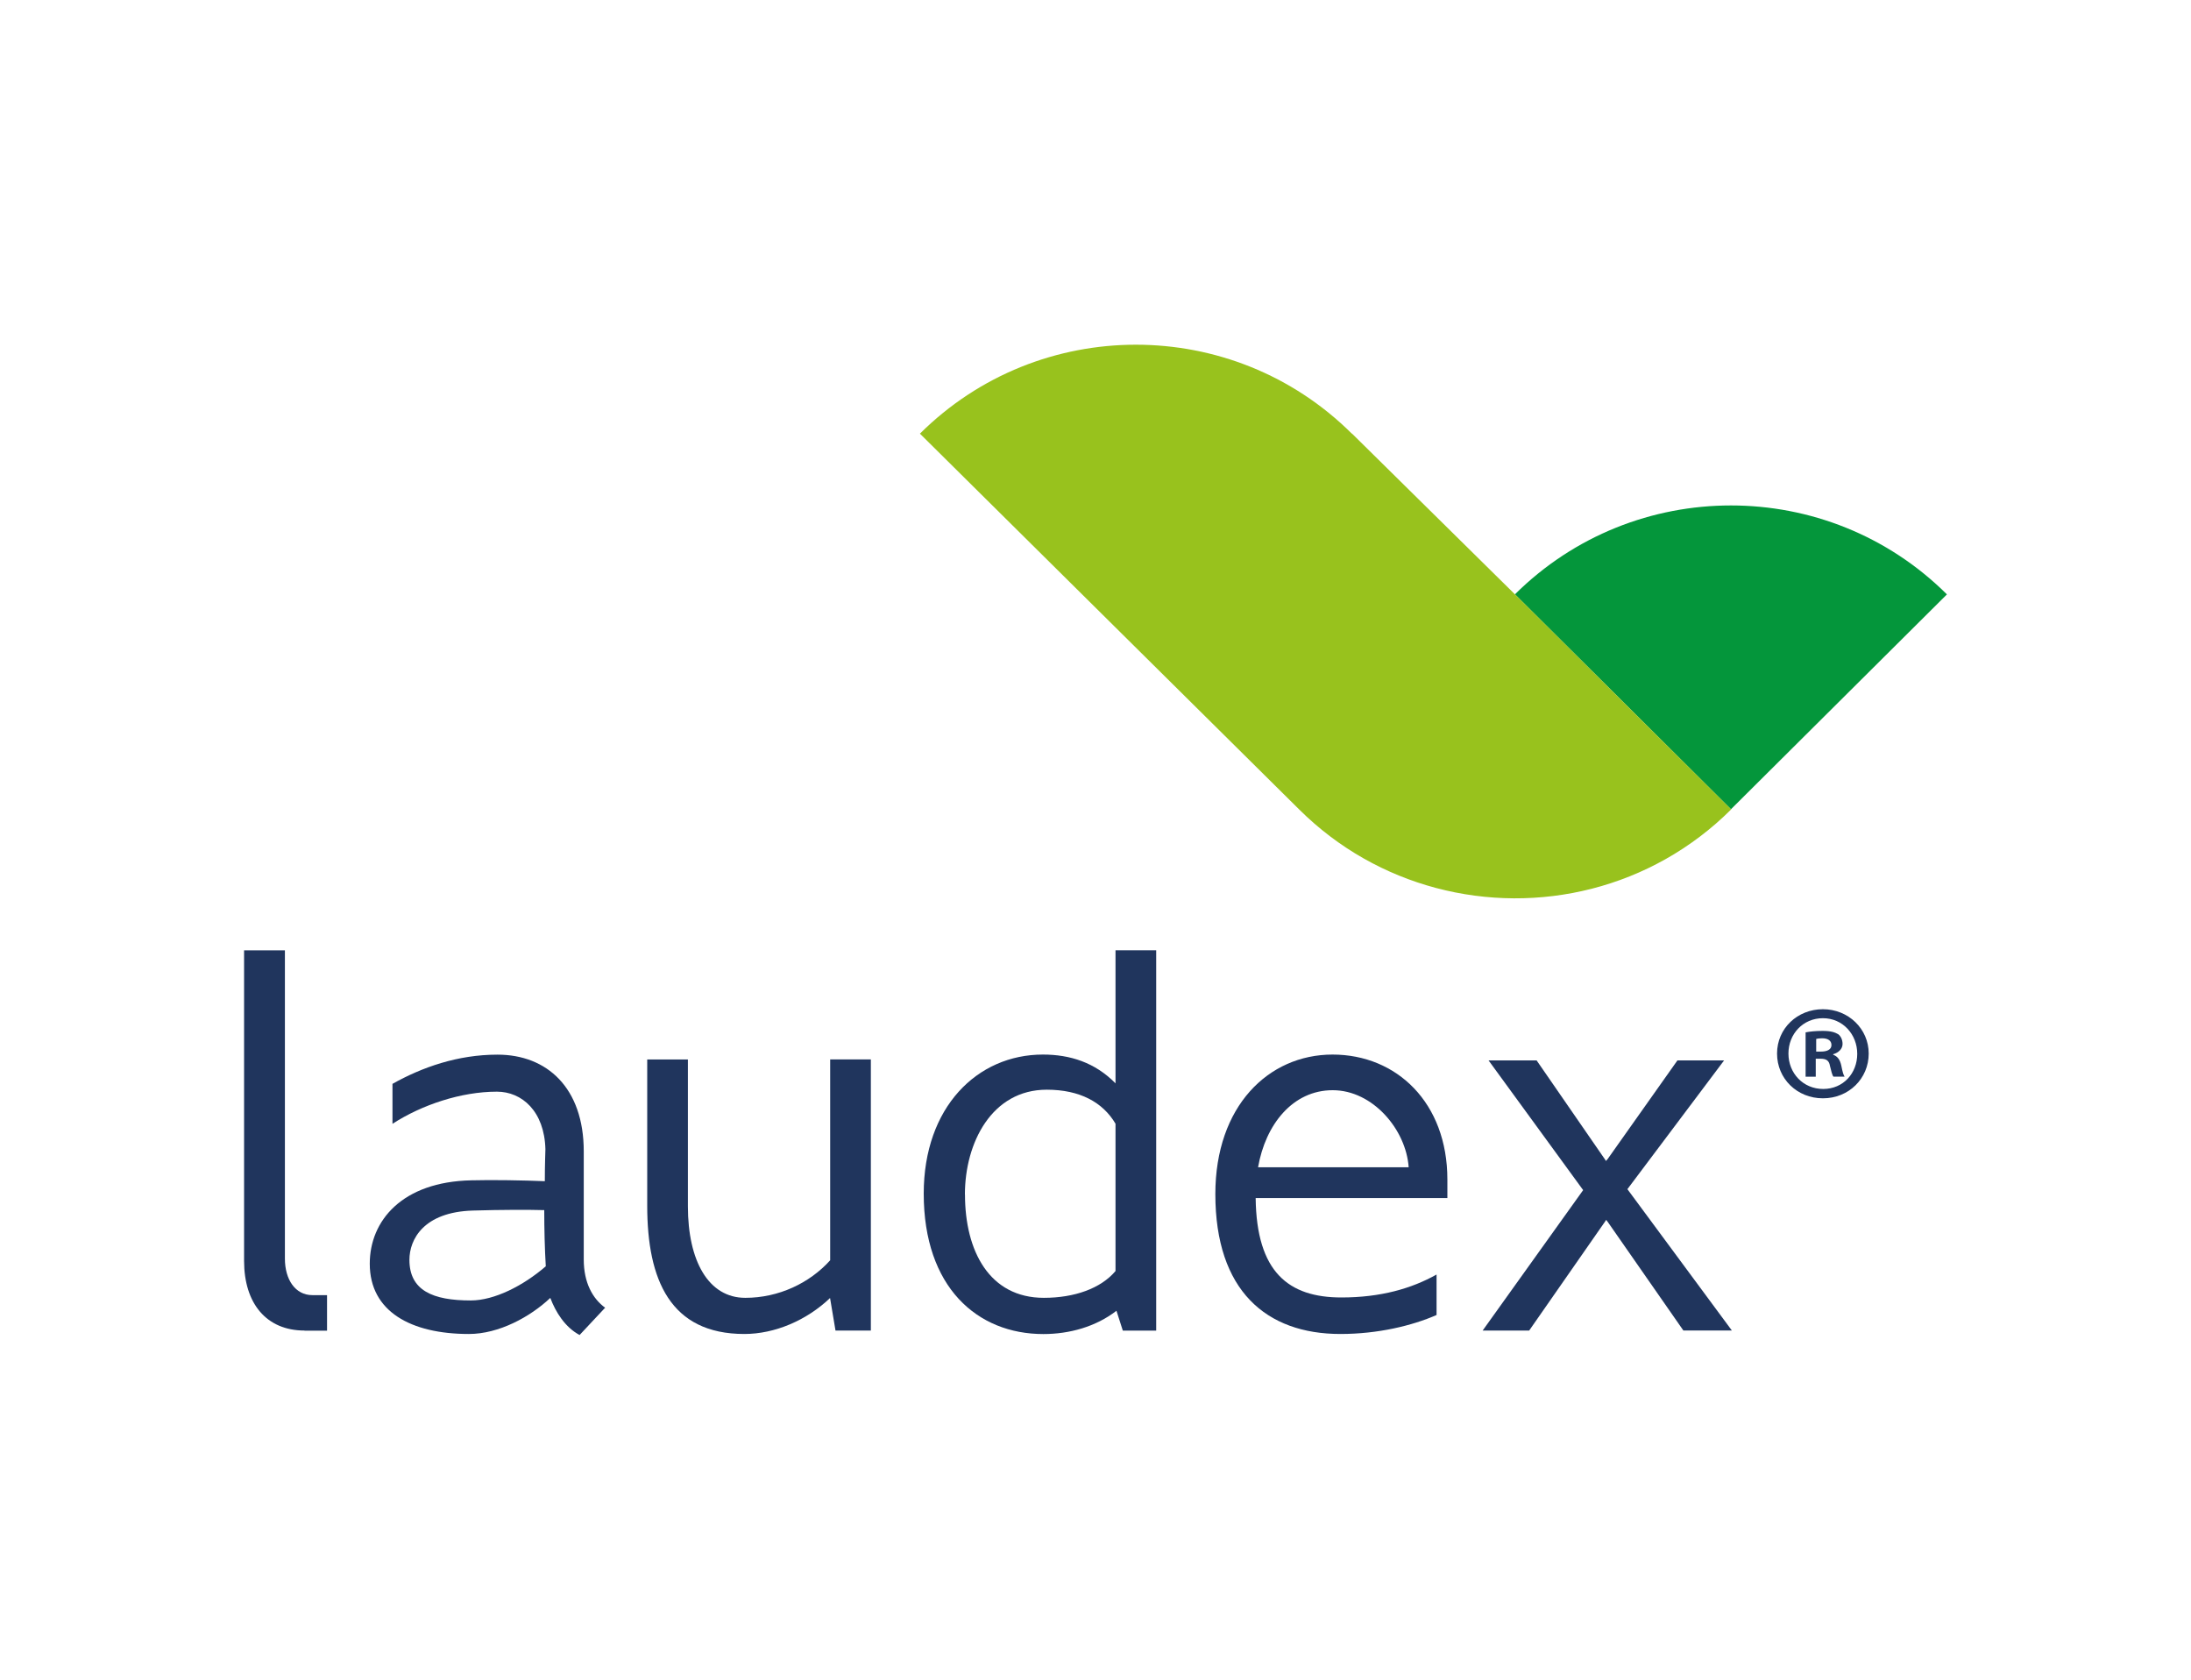
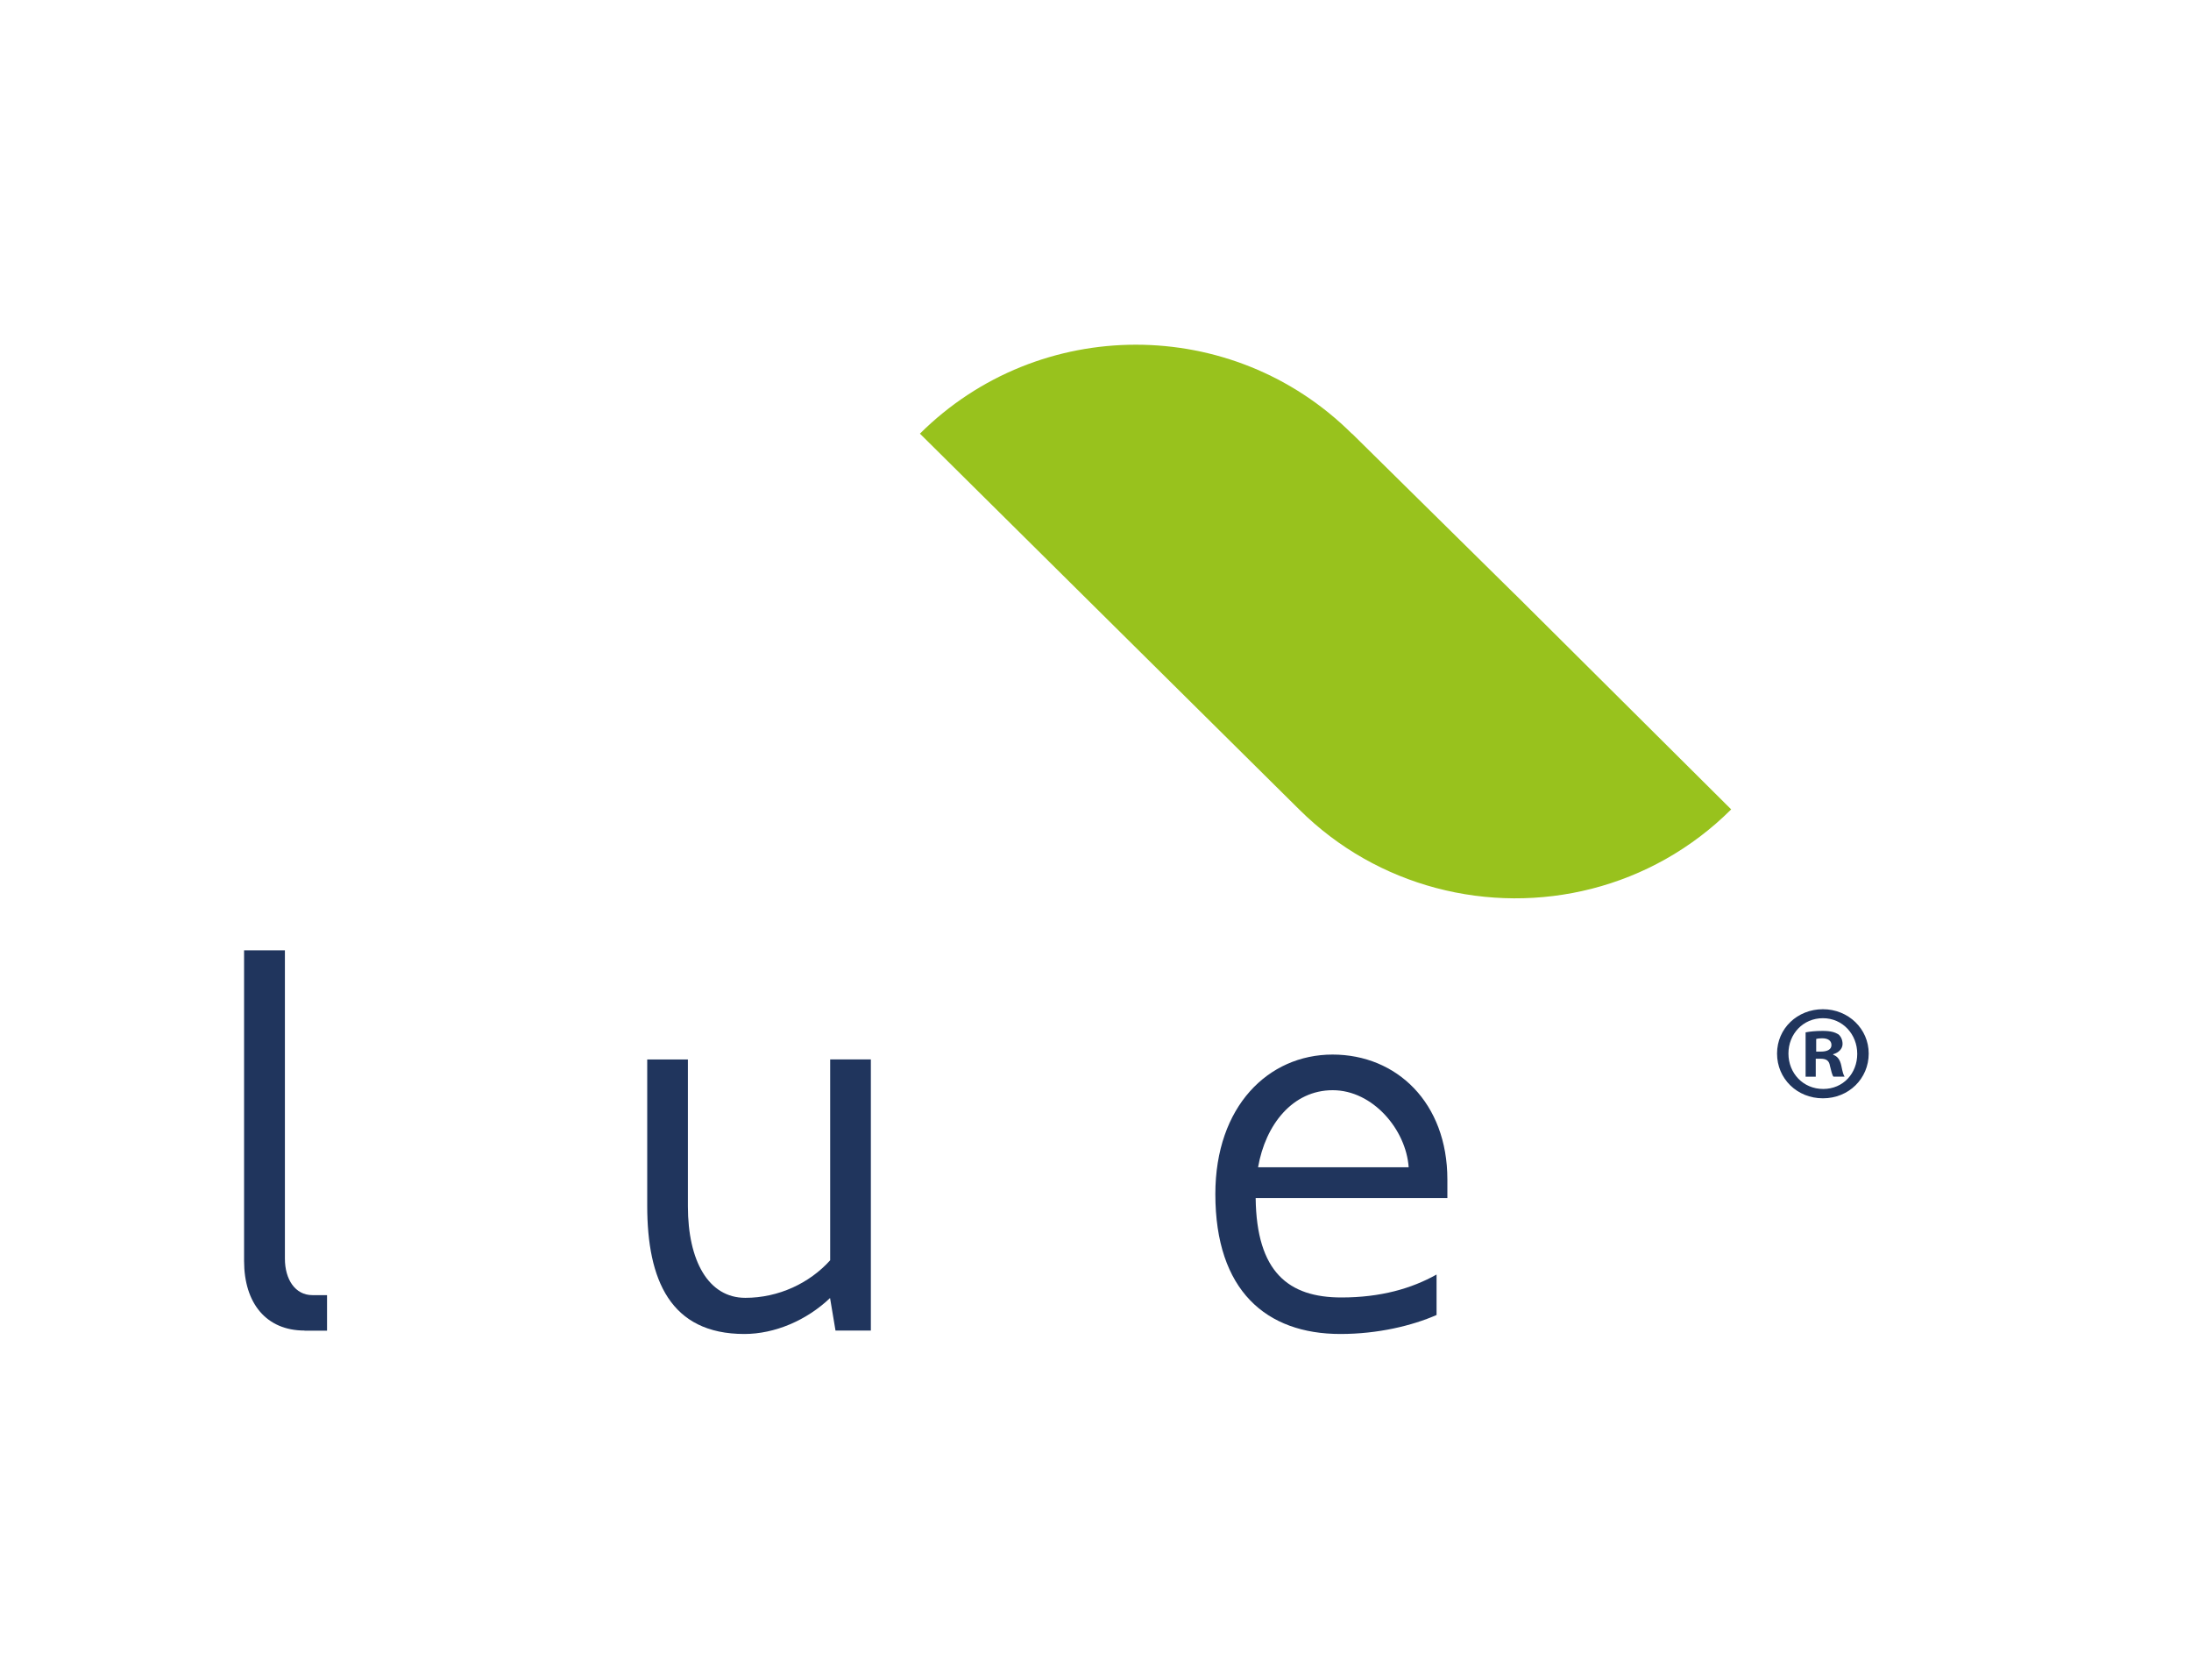
<svg xmlns="http://www.w3.org/2000/svg" id="Layer_1" data-name="Layer 1" viewBox="0 0 300 230">
  <defs>
    <style>      .cls-1 {        fill: none;      }      .cls-2 {        fill: #98c21d;      }      .cls-3 {        fill: #20355d;      }      .cls-4 {        fill: #04963b;      }    </style>
  </defs>
  <rect class="cls-1" width="300" height="230" />
  <g>
-     <path class="cls-4" d="M207.44,81.39l29.57,29.42,29.57-29.42c-16.32-16.24-42.81-16.24-59.16,0h.02Z" />
    <path class="cls-2" d="M207.44,81.39l-22.31-22.01h-.03c-16.33-16.24-42.81-16.24-59.14,0l51.92,51.45c5.39,5.36,11.89,8.94,18.75,10.76,13.96,3.71,29.47.14,40.41-10.76l-29.57-29.42-.02-.02Z" />
    <path class="cls-3" d="M41.7,182.19c-5.24,0-8.28-3.73-8.28-9.54v-42.52h5.59v42.21c0,2.85,1.41,5,3.76,5h2.01v4.87h-3.08v-.02Z" />
-     <path class="cls-3" d="M82.86,179.06l-3.5,3.74c-2-1.07-3.28-3.14-4.01-5.08-2.76,2.61-7.05,4.94-11.15,4.94-7.92,0-13.57-3.07-13.57-9.62,0-5.89,4.43-11.22,13.9-11.42,2.81-.08,7.32,0,10.07.12,0-2.33.08-4.12.08-4.39-.14-5.21-3.23-7.87-6.64-7.87-4.9,0-10.26,1.79-14.3,4.4v-5.47c4.04-2.27,8.93-4,14.38-4,6.78,0,11.81,4.55,11.81,13.24v14.82c0,3.14,1.2,5.35,2.95,6.61h0v-.03ZM74.73,173.38c-.14-2.34-.21-5.08-.21-7.68-2.09-.06-5.83-.06-9.8.06-6.72.21-8.66,3.95-8.66,6.75,0,4.21,3.22,5.56,8.4,5.56,3.22,0,7.17-2,10.26-4.67h0v-.02Z" />
    <path class="cls-3" d="M113.67,177.72c-3.22,3.08-7.59,4.94-11.75,4.94-10.14,0-13.3-7.41-13.3-17.55v-20.04h5.57v20.11c0,7.47,2.81,12.53,7.86,12.53,4.55,0,8.79-2,11.62-5.14v-27.51h5.57v37.13h-4.84l-.75-4.48.02.02Z" />
-     <path class="cls-3" d="M152.74,148.36v-18.24h5.57v52.08h-4.57l-.87-2.72c-2.82,2.19-6.45,3.19-10.01,3.19-9.06,0-16.38-6.42-16.38-19.23,0-11.83,7.32-19.04,16.32-19.04,3.7,0,7.12,1.07,9.95,3.95h0l-.02.02ZM132.13,163.57c0,7.74,3.35,14.14,10.8,14.14,4.18,0,7.8-1.28,9.81-3.67v-20.17c-1.74-2.95-4.9-4.66-9.41-4.66-7.53,0-11.21,7.27-11.21,14.35Z" />
-     <path class="cls-3" d="M171.93,164.05c.12,10.13,4.49,13.61,11.74,13.61,5.38,0,9.6-1.22,13.03-3.14v5.54c-3.35,1.47-8.05,2.6-13.16,2.6-10.16,0-17.13-5.94-17.13-19.16,0-12.02,7.26-19.1,16.05-19.1s15.72,6.61,15.72,17.1v2.55h-26.27l.03-.02ZM172.26,159.83h20.62c-.35-5.14-4.9-10.55-10.4-10.55s-9.21,4.73-10.22,10.55Z" />
-     <path class="cls-3" d="M220.07,167.24l-.14-.21-.14.21-10.41,14.95h-6.37l13.76-19.23-12.95-17.76h6.58l9.41,13.63.06.14.21-.2,9.6-13.57h6.39l-13.24,17.63,14.3,19.35h-6.64l-10.41-14.95h0l-.02.02Z" />
+     <path class="cls-3" d="M171.93,164.05c.12,10.13,4.49,13.61,11.74,13.61,5.38,0,9.6-1.22,13.03-3.14v5.54c-3.35,1.47-8.05,2.6-13.16,2.6-10.16,0-17.13-5.94-17.13-19.16,0-12.02,7.26-19.1,16.05-19.1s15.72,6.61,15.72,17.1v2.55h-26.27l.03-.02ZM172.26,159.83h20.62c-.35-5.14-4.9-10.55-10.4-10.55s-9.21,4.73-10.22,10.55" />
    <path class="cls-3" d="M255.87,144.26c0,3.43-2.73,6.13-6.27,6.13s-6.28-2.69-6.28-6.13,2.79-6.07,6.28-6.07,6.27,2.69,6.27,6.07ZM244.88,144.26c0,2.69,2.01,4.85,4.76,4.85s4.66-2.15,4.66-4.81-1.98-4.88-4.7-4.88-4.72,2.16-4.72,4.84ZM248.64,147.43h-1.41v-6.07c.56-.11,1.34-.2,2.34-.2,1.16,0,1.67.2,2.12.45.35.27.6.74.6,1.34,0,.66-.53,1.19-1.28,1.4v.08c.59.21.93.66,1.11,1.49.18.92.3,1.29.45,1.5h-1.53c-.18-.21-.3-.78-.48-1.49-.11-.68-.48-.96-1.26-.96h-.68v2.45h0l.02.02ZM248.68,143.99h.68c.78,0,1.41-.26,1.41-.89,0-.56-.41-.93-1.29-.93-.38,0-.65.05-.8.09v1.74h0v-.02Z" />
  </g>
</svg>